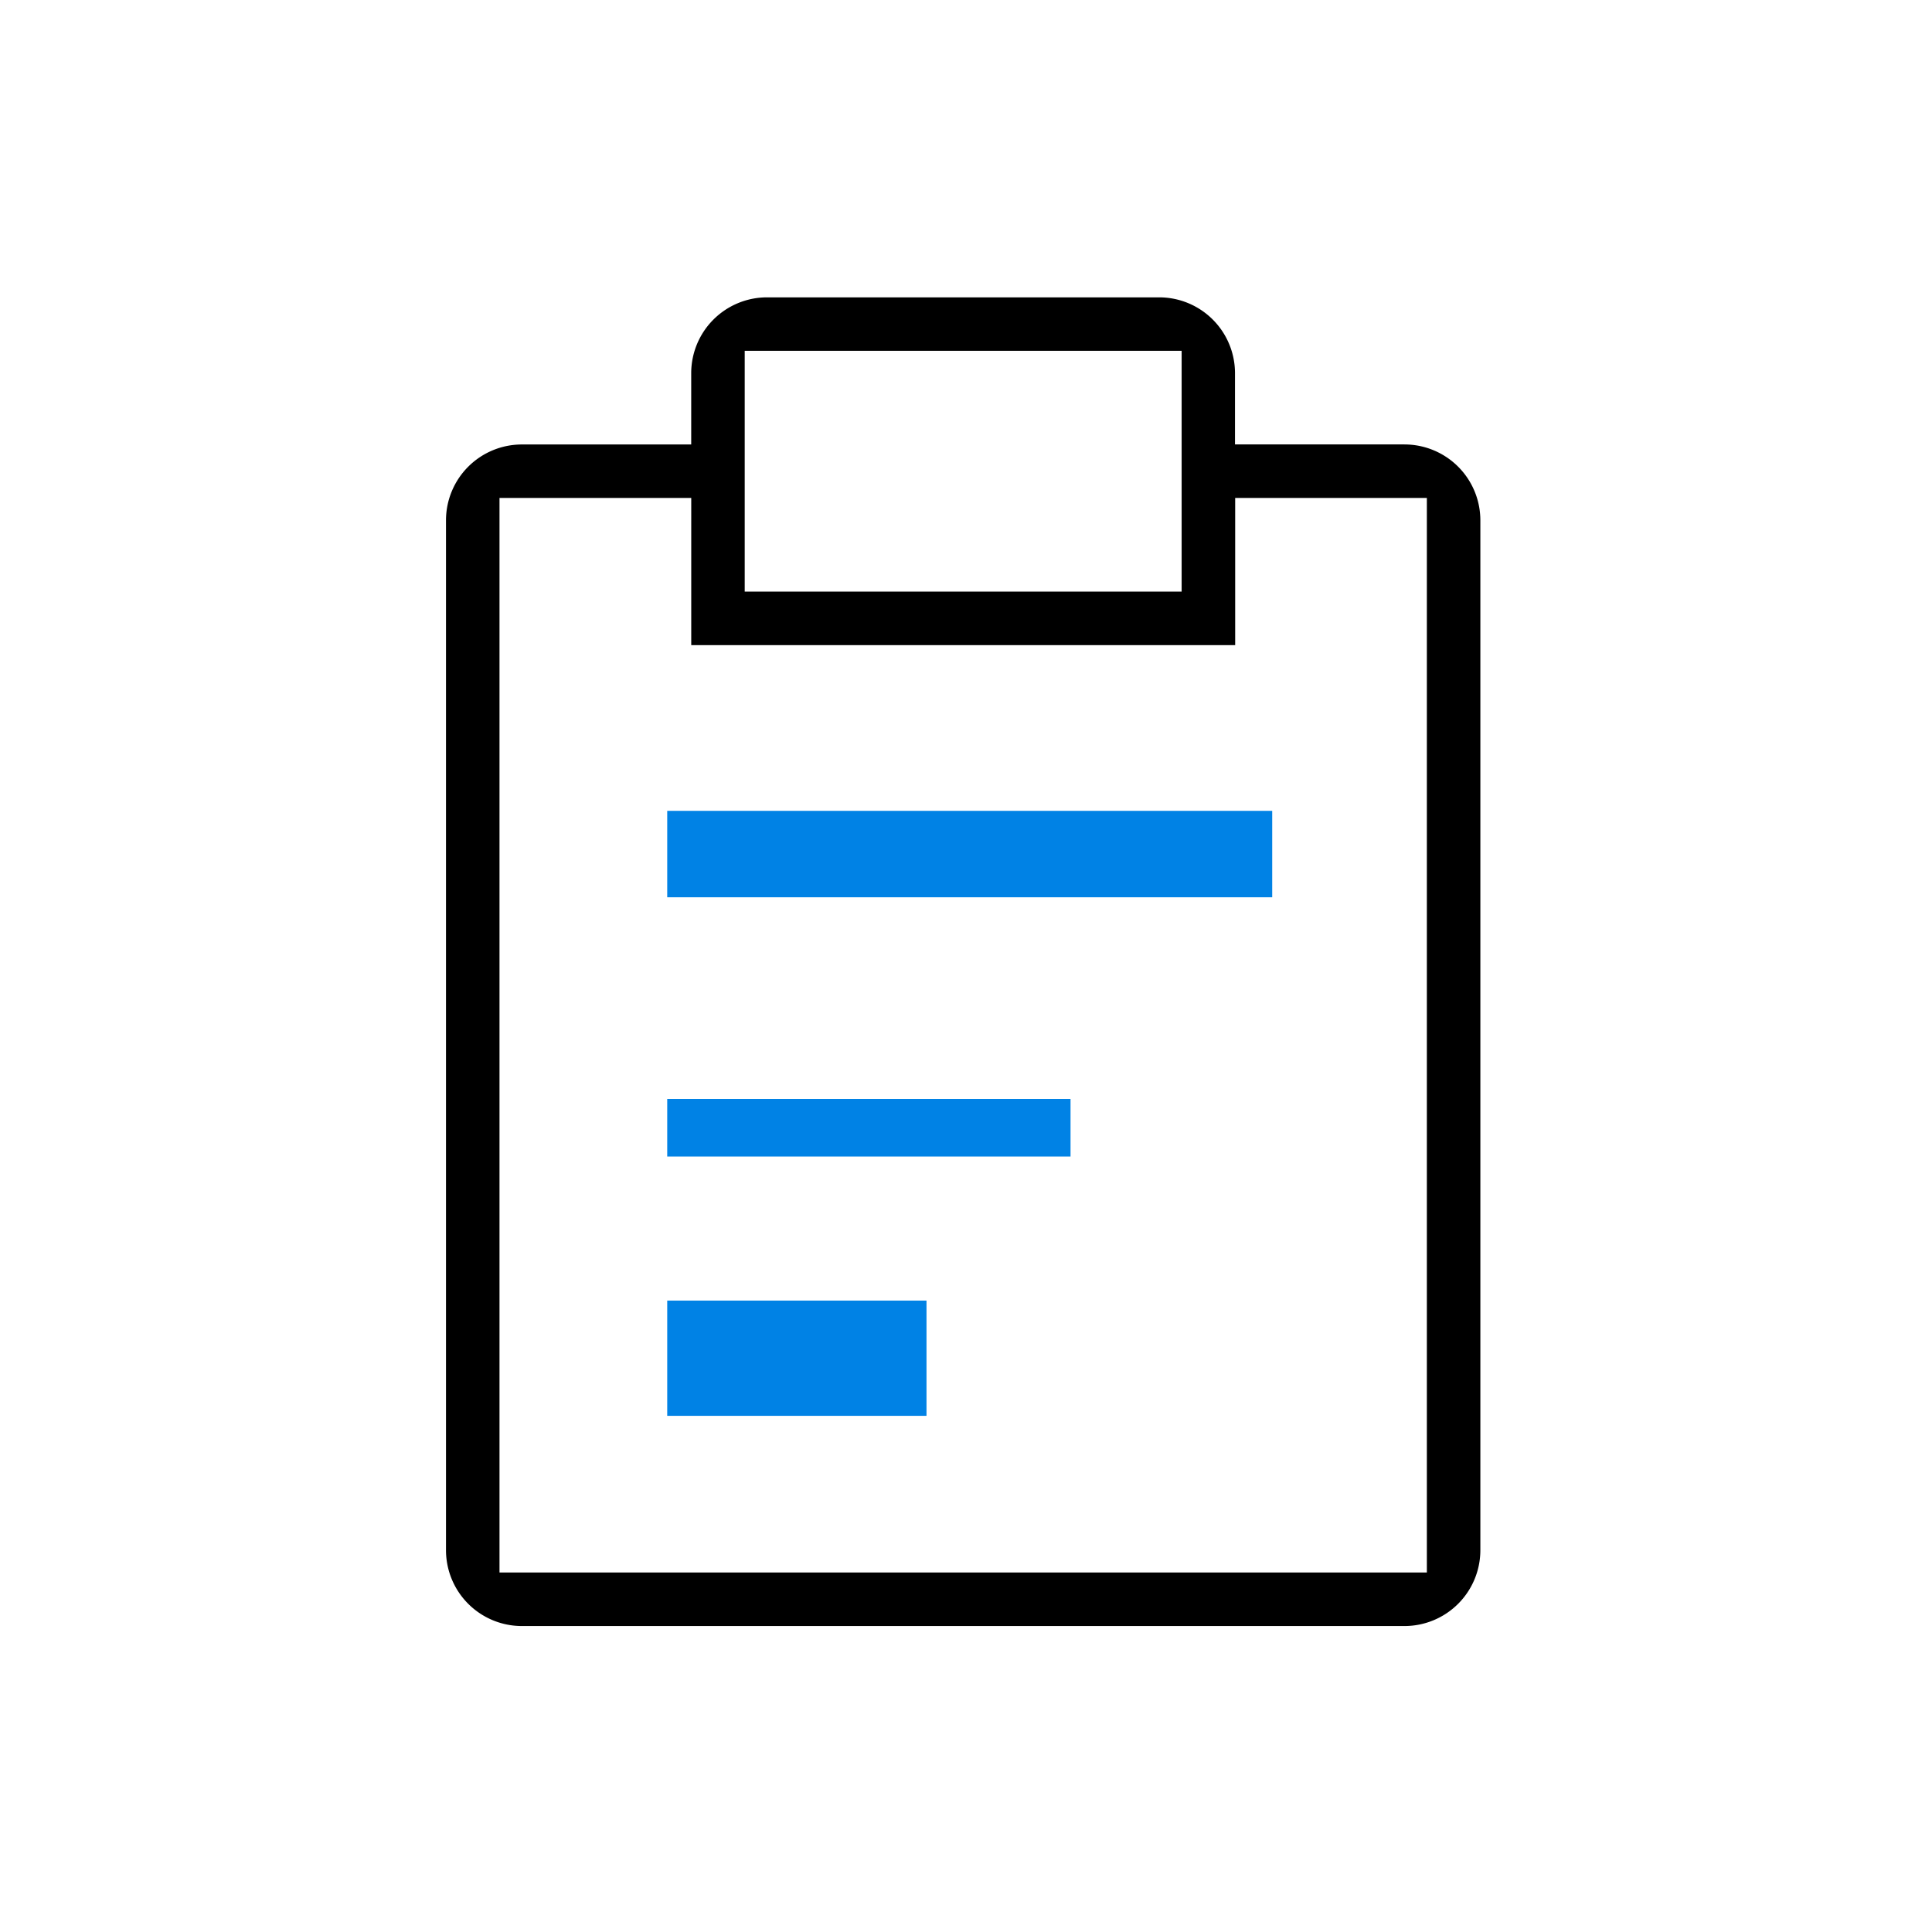
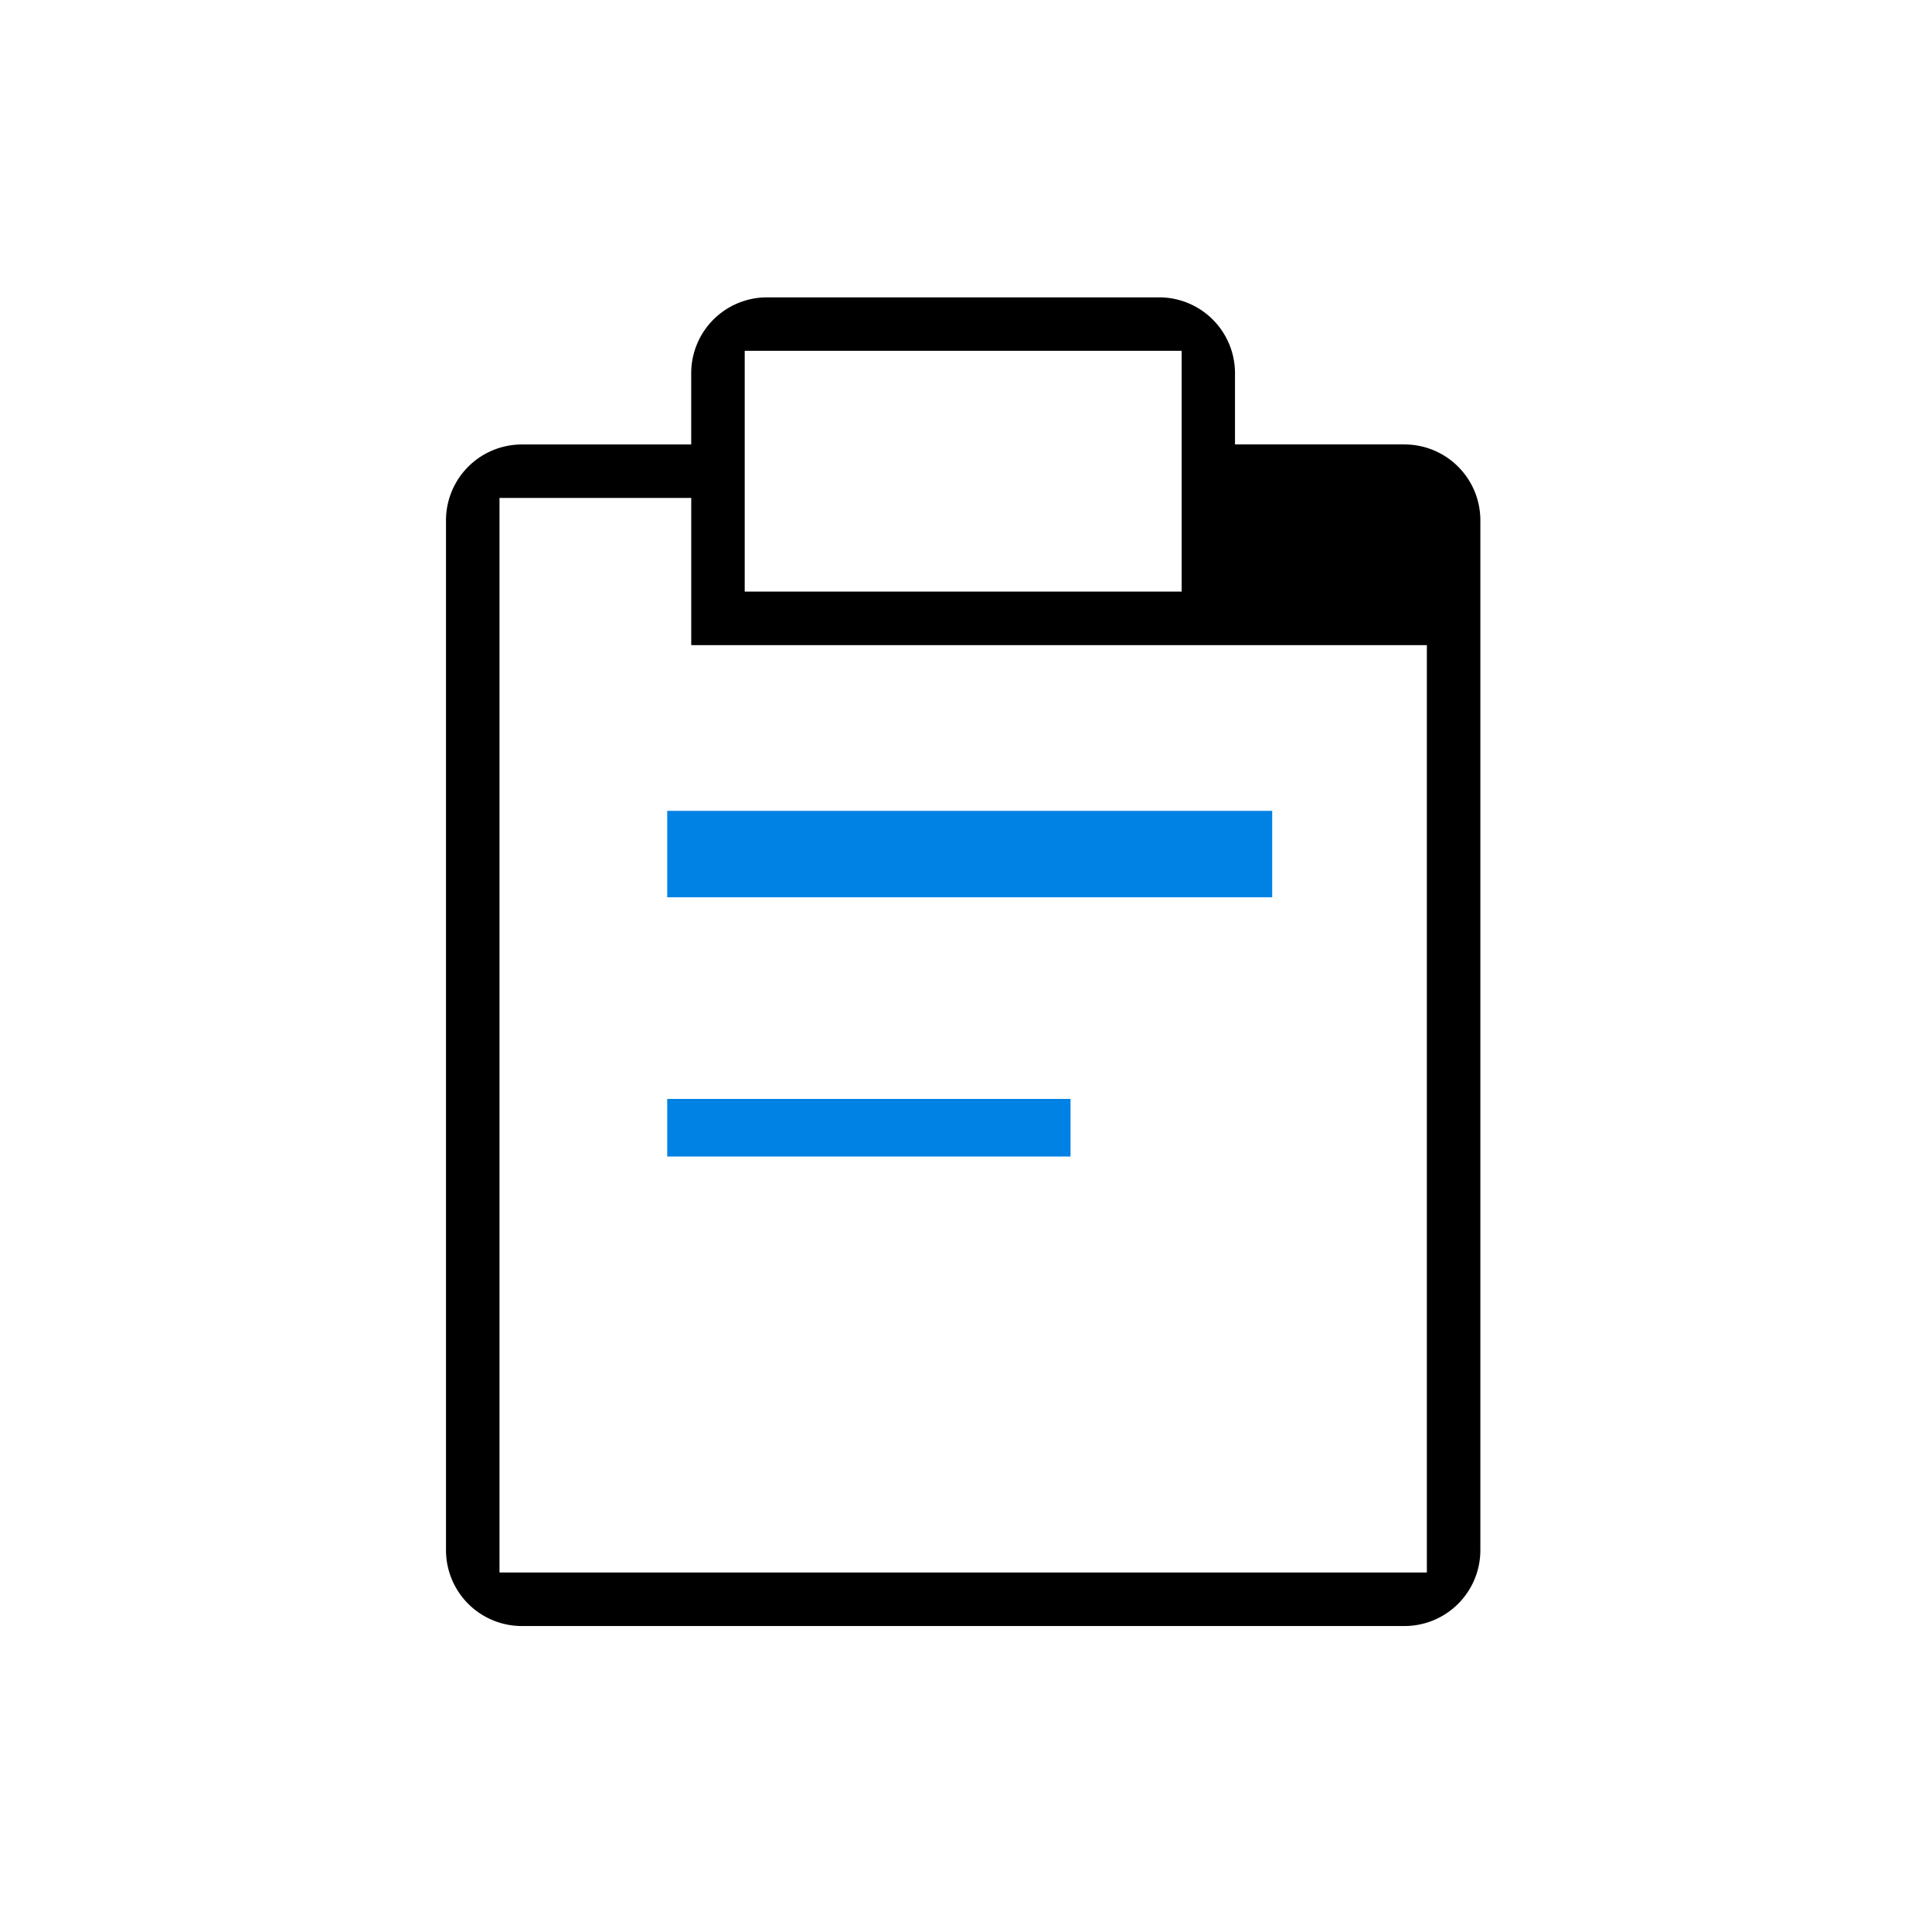
<svg xmlns="http://www.w3.org/2000/svg" width="65" height="65" viewBox="0 0 65 65">
  <g id="Group_10948" data-name="Group 10948" transform="translate(-864 -2757)">
-     <rect id="Rectangle_5460" data-name="Rectangle 5460" width="65" height="65" transform="translate(864 2757)" fill="none" />
    <g id="Group_10942" data-name="Group 10942" transform="translate(-188.395 -113.896)">
      <rect id="Rectangle_5453" data-name="Rectangle 5453" width="13.569" height="1.938" transform="translate(1074.843 2907.868)" fill="#0082e5" />
      <rect id="Rectangle_5454" data-name="Rectangle 5454" width="20.354" height="2.908" transform="translate(1074.843 2898.176)" fill="#0082e5" />
-       <rect id="Rectangle_5455" data-name="Rectangle 5455" width="8.723" height="3.877" transform="translate(1074.843 2914.653)" fill="#0082e5" />
-       <path id="Path_4916" data-name="Path 4916" d="M250.645,7.847h-5.7v-2.4A2.552,2.552,0,0,0,242.4,2.9H229.2a2.552,2.552,0,0,0-2.55,2.55v2.4h-5.7A2.553,2.553,0,0,0,218.4,10.4V45.052a2.553,2.553,0,0,0,2.55,2.55h29.7a2.553,2.553,0,0,0,2.55-2.55V10.4a2.553,2.553,0,0,0-2.55-2.551m-22.2-3.15h14.7v8.1h-14.7ZM251.4,45.8H220.2V9.648h6.451V14.6h18.3V9.648H251.4Z" transform="translate(849 2878)" />
+       <path id="Path_4916" data-name="Path 4916" d="M250.645,7.847h-5.7v-2.4A2.552,2.552,0,0,0,242.4,2.9H229.2a2.552,2.552,0,0,0-2.55,2.55v2.4h-5.7A2.553,2.553,0,0,0,218.4,10.4V45.052a2.553,2.553,0,0,0,2.55,2.55h29.7a2.553,2.553,0,0,0,2.55-2.55V10.4a2.553,2.553,0,0,0-2.55-2.551m-22.2-3.15h14.7v8.1h-14.7ZM251.4,45.8H220.2V9.648h6.451V14.6h18.3H251.4Z" transform="translate(849 2878)" />
    </g>
  </g>
</svg>